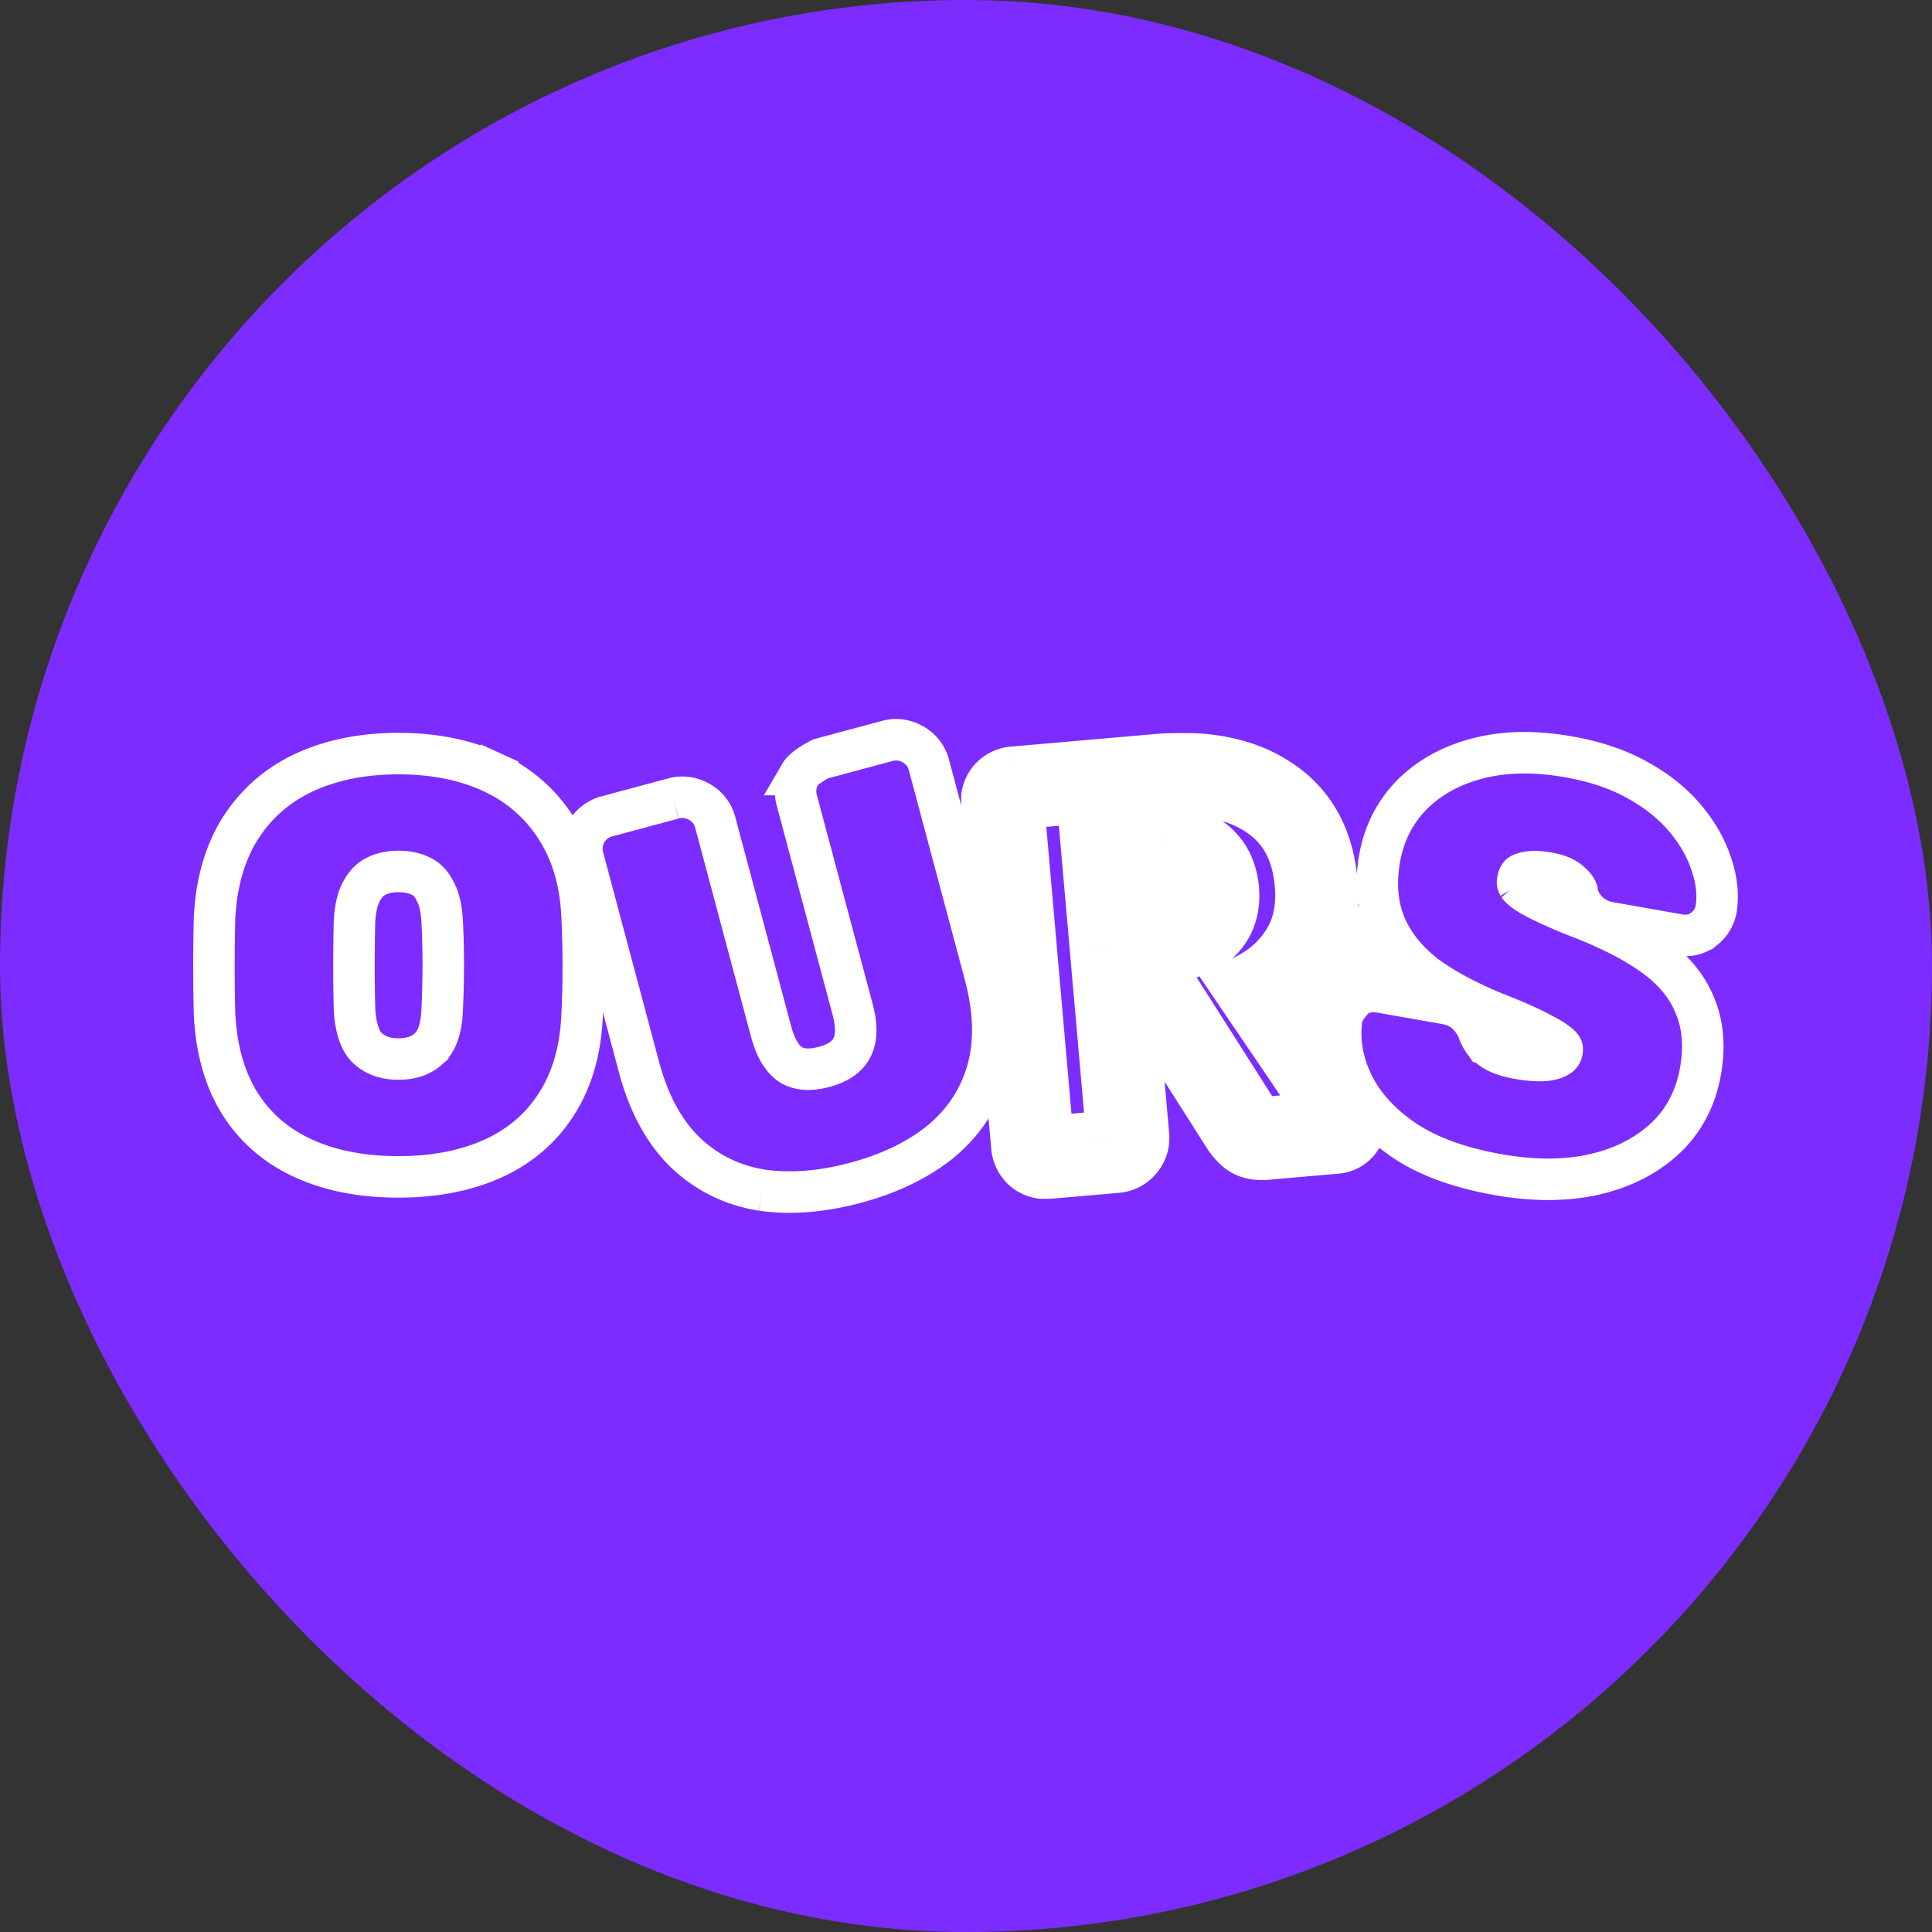
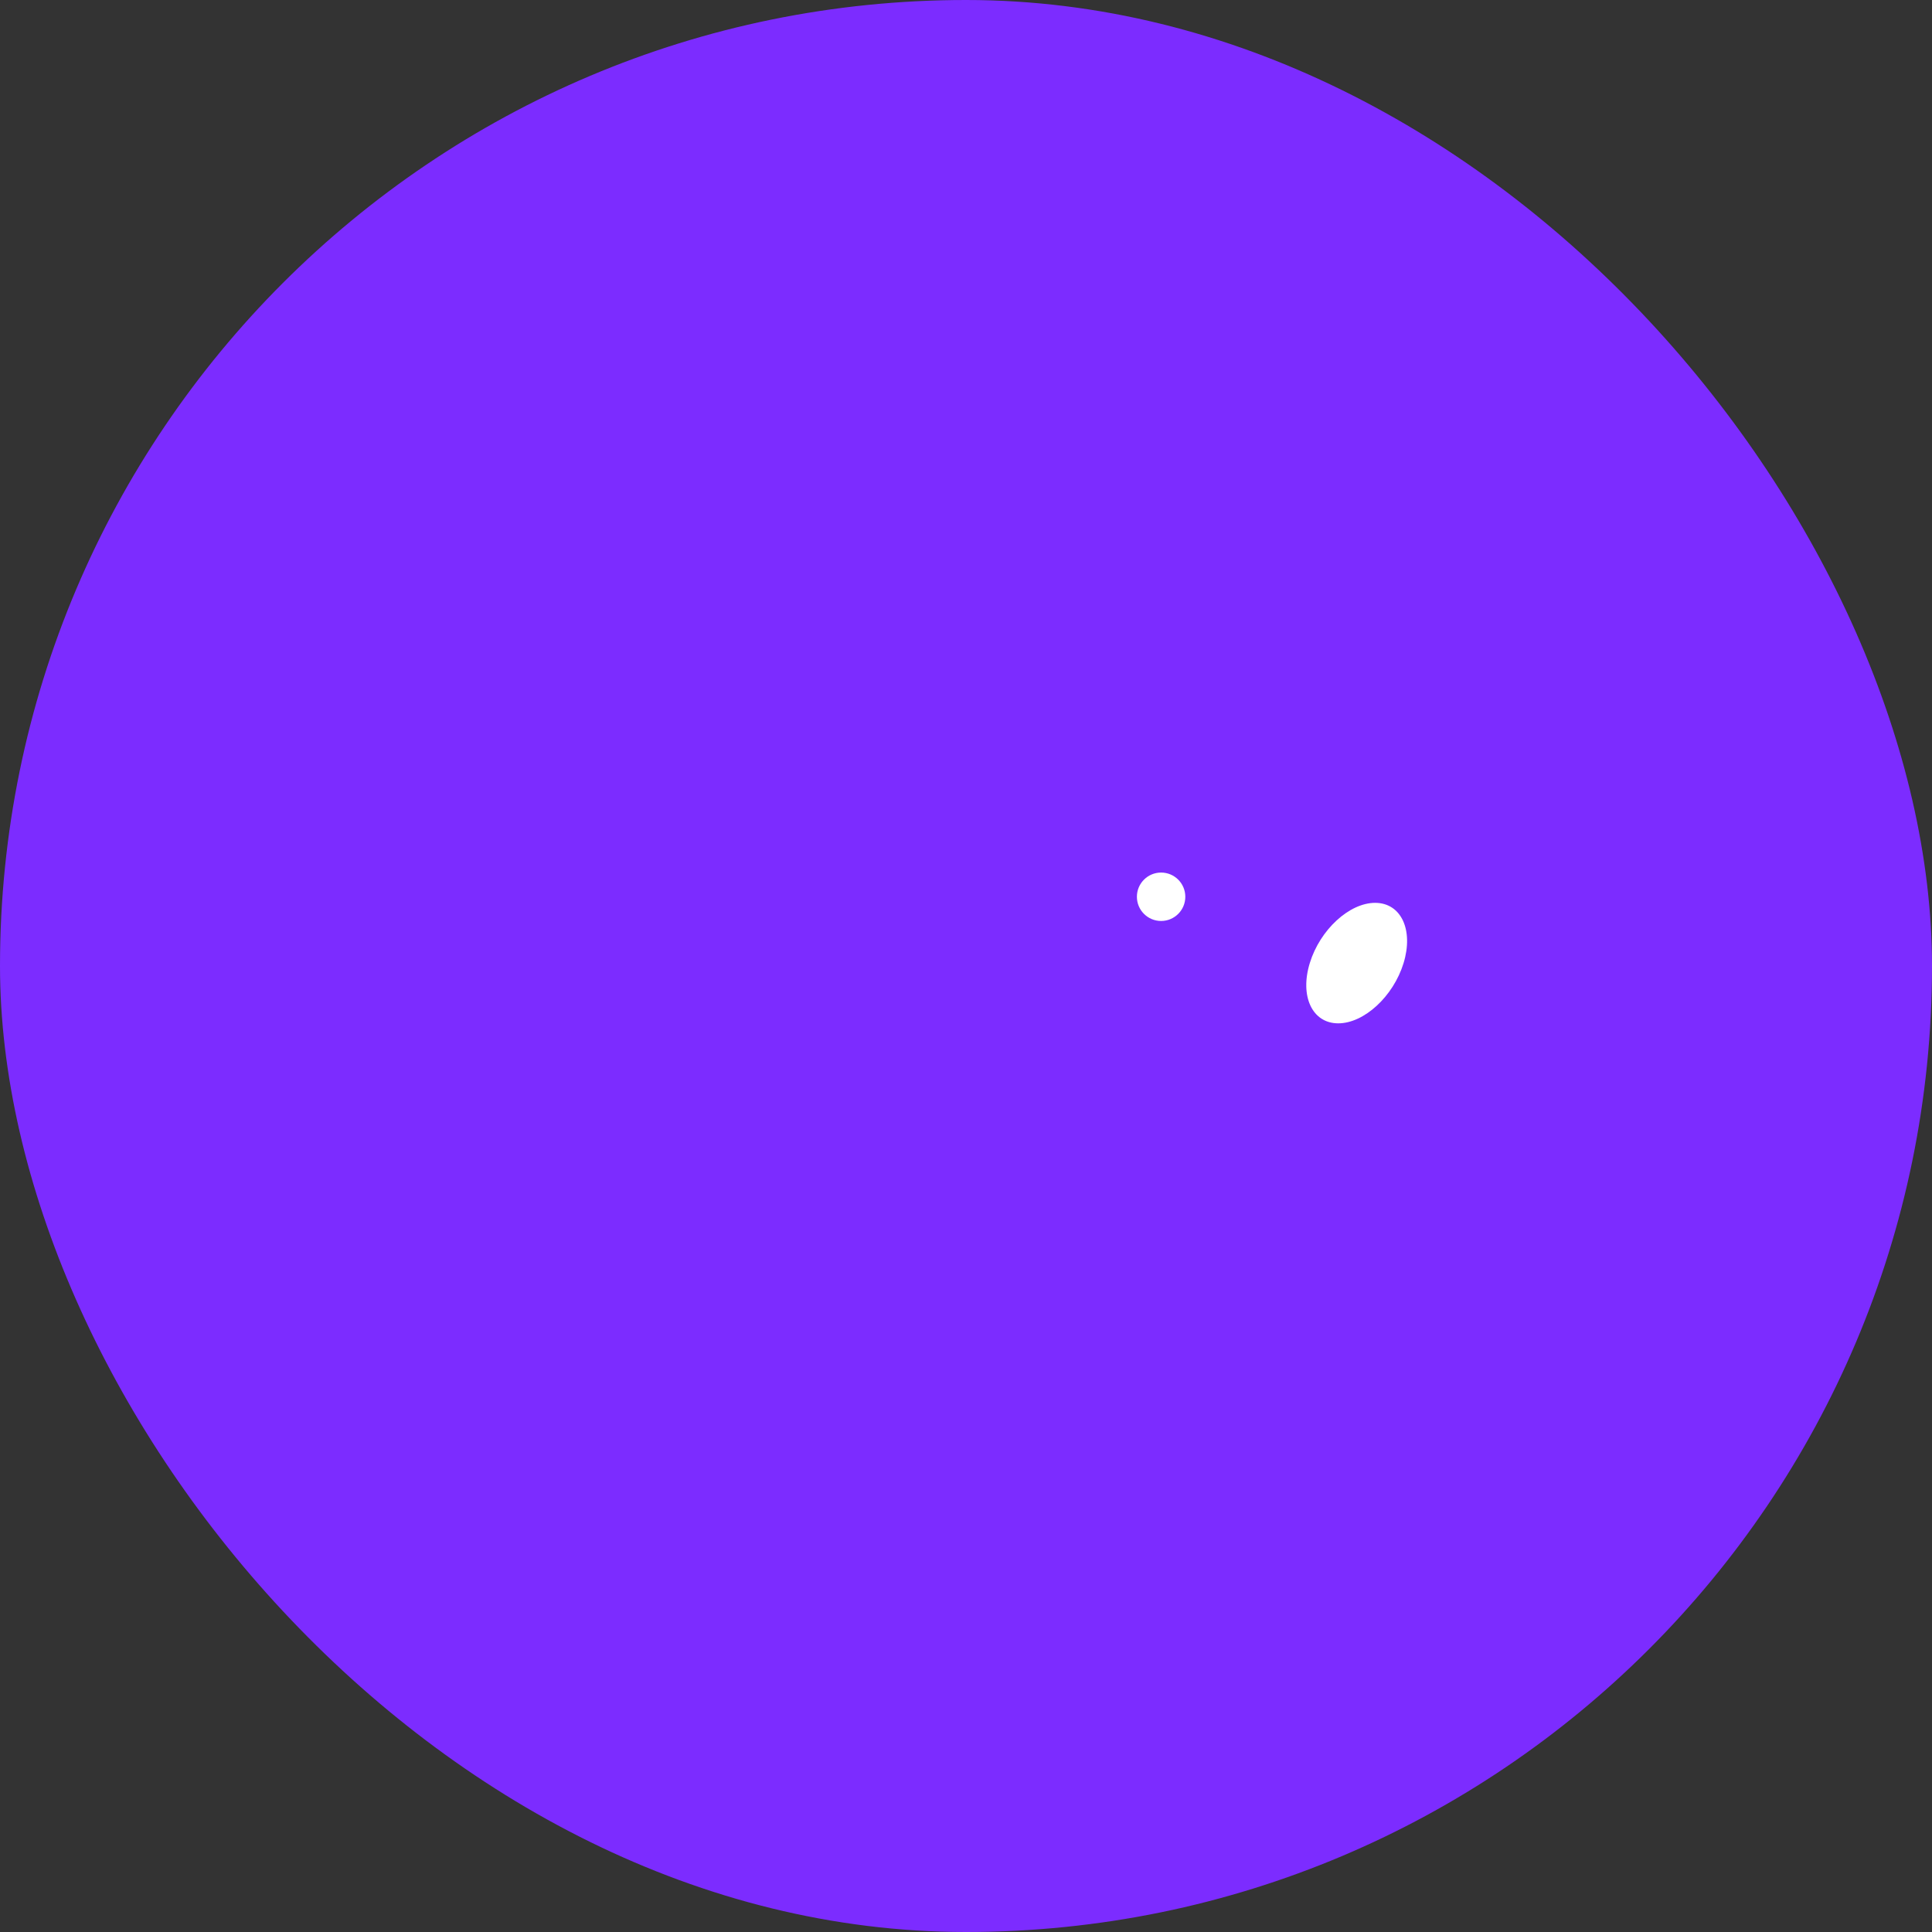
<svg xmlns="http://www.w3.org/2000/svg" version="1.1" width="1000" height="1000">
  <rect width="100%" height="100%" fill="#333333" stroke="none" />
  <g clip-path="url(#SvgjsClipPath1055)">
    <rect width="1000" height="1000" fill="#7c2cff" />
    <g transform="matrix(0.716,0,0,0.716,100,372.158)">
      <svg version="1.1" width="1117" height="357">
        <svg fill="none" viewBox="0 0 1117 357">
          <circle cx="699.7" cy="128.5" r="17.5" fill="#fff" />
-           <path stroke="#fff" stroke-width="30" d="m33.73 277.92.03.05.03.05c11.36 17.97 27.25 31.39 47.2 40.2 19.66 8.69 42.23 12.78 67.32 12.78 25.09 0 47.66-4.1 67.32-12.78 19.94-8.8 35.82-22.22 47.18-40.18 11.71-18.34 17.57-40.5 18.41-65.7a725.61 725.61 0 0 0 0-67.52c-.84-24.98-6.71-47-18.4-65.31-11.54-18.36-27.46-32.17-47.4-41.27l-6.23 13.64 6.22-13.64C195.72 29.25 173.23 25 148.31 25c-24.7 0-47.15 4.26-67.03 13.2l-.04.02-.04.02c-19.96 9.11-35.9 22.94-47.44 41.31l-.02.03-.01.03C22.36 97.87 16.5 119.82 15.4 144.75v.16l-.01.16a1451.36 1451.36 0 0 0 0 67.01v.31c1.11 25.16 6.96 47.25 18.34 65.53Zm137.22-40.3-.08.07-.08.08c-5.2 5.04-12.21 8.03-22.48 8.03-9.87 0-17-2.9-22.56-8.1-4.48-4.41-8.46-12.93-9.16-28.76a1293.54 1293.54 0 0 1 0-61.87c.46-10.53 2.45-17.7 5.04-22.4l.05-.09.05-.1c2.83-5.31 6.25-8.58 10.13-10.6 4.52-2.34 9.89-3.68 16.45-3.68 6.9 0 12.37 1.37 16.83 3.68 3.78 1.97 7 5.12 9.57 10.26l.13.27.15.26c2.6 4.72 4.6 11.93 5.04 22.53v.08c.5 10.51.75 20.63.75 30.34s-.24 20.09-.75 31.13v.26c-.46 15.87-4.48 24.27-9.08 28.6ZM411.2 340.6l-.13-.02c-21.41-3.45-40.04-12.6-55.45-27.4l-.04-.04-.04-.03c-15.66-15.27-26.48-36.13-33.24-61.41l-40.4-151.3a24.36 24.36 0 0 1 2.3-18.72m127 258.91.14.02c21.08 3.01 43.7 1.03 67.64-5.4 23.7-6.38 44.06-15.96 60.59-29.1l.07-.06.07-.06c16.82-13.72 28.38-30.98 34.34-51.51l.02-.06.01-.05c5.96-21.07 4.94-44.55-1.81-69.84l-40.4-151.28a23.74 23.74 0 0 0-12.15-15.24 23.8 23.8 0 0 0-17.95-2.16l-48.04 12.91s-11.15 5.47-14.54 10.54l-.28.42-.25.43a24.36 24.36 0 0 0-2.29 18.72l40.3 150.91c3.7 13.88 2.41 22.69-.74 28.37-3.09 5.56-8.84 10.37-19.76 13.3-11.2 3.02-18.63 1.74-23.97-1.43-5.37-3.38-10.78-10.42-14.5-24.33L377.4 74.8a23.74 23.74 0 0 0-12.14-15.24 24.3 24.3 0 0 0-18.32-2.06M284.2 81.7a24.3 24.3 0 0 1 15.07-11.39l47.67-12.81" />
          <mask id="a" width="309" height="337" x="555" y="10" fill="#000" maskUnits="userSpaceOnUse">
-             <path fill="#fff" d="M555 10h309v337H555z" />
            <path d="M617.2 316.95a9.37 9.37 0 0 1-7.12-2.07 10.2 10.2 0 0 1-3.28-6.63L585.05 60.22a9.32 9.32 0 0 1 2.07-7.1 9.36 9.36 0 0 1 6.65-3.28l104.04-9.08c33.14-2.9 59.82 2.47 80.03 16.09 20.18 13.36 31.5 33.9 33.92 61.63 1.59 18.06-1.41 33.7-8.99 46.93-7.57 13.22-18.22 23.63-31.94 31.24l60.63 89.3a9.52 9.52 0 0 1 1.51 4.1c.18 2.03-.54 4.01-2.17 5.95a7.37 7.37 0 0 1-5.16 2.76l-50.86 4.44c-4.85.42-8.52-.41-11.01-2.5a32.54 32.54 0 0 1-5.58-6.44l-50.96-80.14-39.01 3.4 7.42 84.72c.23 2.54-.6 4.92-2.45 7.13a9.36 9.36 0 0 1-6.65 3.27l-49.34 4.31Zm46.26-153.61 43.99-3.84c11.98-1.04 20.65-4.75 26-11.11 5.6-6.39 7.98-14.54 7.1-24.46-.86-9.92-4.5-17.68-10.9-23.27-6.14-5.62-15.46-7.88-27.96-6.8l-43.98 3.85 5.75 65.63Z" />
          </mask>
-           <path fill="#fff" d="m617.2 316.95 2.6 29.89-2.6-29.89Zm-7.12-2.07-20.75 21.67.72.7.77.63 19.26-23Zm-3.28-6.63-29.89 2.62 29.89-2.62ZM585.05 60.22l-29.89 2.62 29.89-2.62Zm2.07-7.1 22.96 19.3-22.96-19.3Zm6.65-3.28 2.61 29.89-2.6-29.89Zm104.04-9.08-2.61-29.89 2.6 29.9Zm80.03 16.09-16.77 24.87.1.07.1.07 16.57-25.01Zm33.92 61.63 29.89-2.62-29.89 2.62Zm-8.99 46.93-26.03-14.92 26.03 14.92Zm-31.94 31.24-14.55-26.24-28.72 15.92 18.45 27.17 24.82-16.85Zm60.63 89.3L857 270.2l-.35-.56-.37-.56-24.82 16.86Zm1.51 4.1 29.89-2.63-29.89 2.62ZM830.8 296l22.96 19.31L830.8 296Zm-5.16 2.76-2.6-29.89 2.6 29.89Zm-50.86 4.44 2.6 29.88-2.6-29.88Zm-11.01-2.5-20.44 21.96.57.53.6.51 19.26-23Zm-5.58-6.44 25.55-15.73-.12-.18-.11-.19-25.32 16.1Zm-50.96-80.14 25.31-16.1-9.77-15.37-18.15 1.58 2.6 29.89Zm-39.01 3.4-2.61-29.88-29.9 2.6 2.62 29.9 29.88-2.61Zm7.42 84.72 29.89-2.62-29.89 2.62Zm-2.45 7.13 22.95 19.31-22.95-19.3Zm-6.65 3.27-2.61-29.88 2.6 29.88Zm-3.08-149.3-29.88 2.62 2.62 29.87 29.87-2.6-2.6-29.89Zm43.99-3.84 2.6 29.89-2.6-29.89Zm26-11.11-22.54-19.8-.21.24-.2.25 22.95 19.3Zm7.1-24.46-29.88 2.62 29.89-2.62Zm-10.9-23.27-20.24 22.14.25.23.25.21 19.74-22.58Zm-27.96-6.8 2.61 29.9-2.6-29.9Zm-43.98 3.85-2.61-29.89-29.9 2.61 2.62 29.9 29.89-2.62Zm-43.12 189.36c1.78-.16 4.26-.08 7.1.74 2.9.84 5.51 2.28 7.65 4.07l-38.52 46a39.34 39.34 0 0 0 28.99 8.96l-5.22-59.77Zm16.23 6.14a19.04 19.04 0 0 1 3.86 5.31 20.1 20.1 0 0 1 2 7.1l-59.77 5.25a40.17 40.17 0 0 0 12.42 25.68l41.5-43.34Zm5.86 12.42L614.93 57.59l-59.77 5.25 21.75 248.03 59.77-5.24ZM614.93 57.59c.16 1.8.08 4.3-.75 7.16a21.19 21.19 0 0 1-4.1 7.67L564.16 33.8a39.29 39.29 0 0 0-9 29.04l59.77-5.25Zm-4.85 14.83c-1.8 2.14-4.12 4-6.83 5.34a19.52 19.52 0 0 1-6.87 1.97l-5.22-59.78a39.34 39.34 0 0 0-27 13.85l45.92 38.62Zm-13.7 7.3 104.03-9.07-5.21-59.78-104.04 9.08 5.22 59.78Zm104.03-9.07c28.8-2.52 47.92 2.49 60.66 11.07l33.53-49.75c-27.67-18.65-61.9-24.37-99.4-21.1l5.21 59.78Zm60.87 11.21c11.36 7.52 18.83 19.08 20.6 39.24l59.77-5.24c-3.1-35.3-18.25-64.83-47.25-84.03l-33.12 50.03Zm20.6 39.24c1.15 13.15-1.15 22.43-5.14 29.4l52.06 29.82c11.17-19.48 14.86-41.48 12.85-64.46l-59.77 5.24Zm-5.14 29.4c-4.77 8.32-11.38 14.88-20.46 19.91l29.1 52.48c18.36-10.18 33.04-24.45 43.42-42.57l-52.06-29.83Zm-30.73 63 60.63 89.3 49.64-33.7-60.63-89.3L746 213.5Zm59.9 88.18a20.72 20.72 0 0 1-2.82-9.02l59.77-5.24a39.4 39.4 0 0 0-5.86-17.2l-51.09 31.46Zm-2.82-9.02c-.31-3.5.2-6.9 1.3-9.9a20.23 20.23 0 0 1 3.45-6.07l45.92 38.62c5.46-6.5 10.13-16.1 9.1-27.89l-59.77 5.24Zm4.75-15.97a22.76 22.76 0 0 1 15.2-7.82l5.21 59.77a37.31 37.31 0 0 0 25.5-13.33l-45.91-38.62Zm15.2-7.82-50.87 4.44 5.21 59.77 50.87-4.44-5.21-59.77Zm-50.87 4.44c-.8.07 4.82-.67 10.85 4.38l-38.51 46.01c11.02 9.23 23.99 10.16 32.87 9.38l-5.21-59.77Zm12.04 5.43a19.28 19.28 0 0 1-1.05-1.05l.09.11.49.73-51.1 31.46a62.1 62.1 0 0 0 10.69 12.67l40.88-43.92Zm-.7-.57-50.97-80.15-50.63 32.2 50.97 80.14 50.63-32.2Zm-78.9-93.94-39 3.4 5.21 59.78 39.02-3.4-5.22-59.78Zm-66.28 35.92 7.43 84.7 59.77-5.23-7.43-84.72-59.77 5.25Zm7.43 84.7c-.25-2.85.09-5.84 1.07-8.69.96-2.78 2.3-4.8 3.4-6.1l45.91 38.62c6.26-7.43 10.4-17.5 9.39-29.06l-59.77 5.24Zm4.47-14.79c1.8-2.13 4.11-4 6.83-5.33a19.55 19.55 0 0 1 6.87-1.97l5.21 59.77a39.34 39.34 0 0 0 27-13.85l-45.91-38.62Zm13.7-7.3-49.34 4.3 5.22 59.78 49.33-4.3-5.21-59.78Zm2.14-89.53 43.99-3.84-5.22-59.78-43.99 3.84 5.22 59.78Zm43.99-3.84c16.35-1.43 33.98-6.98 46.35-21.7l-45.92-38.61c.73-.87 1.25-.98.66-.73-.74.32-2.65.94-6.31 1.26l5.22 59.78Zm45.93-21.2c11.95-13.61 15.9-30.33 14.45-46.88l-59.77 5.24a12.08 12.08 0 0 1-.02 2.44l-.02.1v.02-.02l.02-.06a1.96 1.96 0 0 1 .2-.37l.06-.07 45.08 39.6Zm14.45-46.88c-1.42-16.22-7.82-31.69-21.05-43.24l-39.48 45.17.04.04.06.12c.1.22.48 1.13.66 3.15l59.77-5.24ZM749.9 78.5c-14.9-13.62-34.18-15.98-50.8-14.53l5.21 59.77c3.94-.34 5.99-.02 6.68.15.5.12-.38-.01-1.57-1.1L749.9 78.5Zm-50.8-14.53-44 3.84 5.23 59.77 43.98-3.84-5.22-59.77Zm-71.27 36.35 5.76 65.63 59.77-5.24-5.76-65.63-59.77 5.24Z" mask="url(#a)" />
-           <path stroke="#fff" stroke-width="30" d="m876.7 305.44.08.06.08.05c17.62 11.42 40.03 19.17 66.5 23.84 23.87 4.2 46.03 4.52 66.28.51h.06l.06-.02c20.48-4.21 38.17-12.42 52.46-25.03 14.78-13.06 23.84-30.08 27.4-50.25 3.08-17.47 1.99-33.9-4.47-48.5-6.13-14.73-17.22-26.91-31.93-36.86-14.31-9.96-33.05-19.11-55.75-27.64-12.97-5.32-22.74-9.86-29.55-13.62-6.03-3.42-8.8-6.14-9.9-7.7a4.86 4.86 0 0 1-.53-3.53c.66-3.75 1.82-4.36 3.05-4.85l.08-.03.07-.04c3.4-1.4 9.26-2.2 18.81-.52 8.42 1.48 13.24 4.14 16 6.81l.24.24.25.23c3.99 3.53 4.52 5.77 4.6 6.65l.22 2.42.98 2.23a29.09 29.09 0 0 0 9.23 11.87 31.1 31.1 0 0 0 13.25 5.5l49.95 8.8c5.55.98 12.45.36 18.27-4.5a23.62 23.62 0 0 0 8.45-14.2l.04-.24.04-.23c1.57-10.9.05-21.95-3.89-32.9-3.76-11.5-10.23-22.36-18.91-32.61-9.13-10.8-20.82-19.92-34.68-27.52-14.08-7.82-30.6-13.23-49.23-16.51-22.96-4.05-44.24-4.05-63.53.59-19.06 4.58-35.46 13.02-48.6 25.64l-.07.08-.07.07c-13 12.85-21.13 28.68-24.37 46.99-3.15 17.87-1.93 34.7 4.7 49.8l.04.08.03.08c6.5 14.35 17.1 26.51 31.01 36.65l.14.1.14.1c13.67 9.5 30.22 18.06 49.43 25.77l.05.01.04.02c14.08 5.54 24.73 10.38 32.22 14.51l.22.13.22.11c7.94 4.04 11.7 7.18 13.13 8.96.46.57.84 1.1.5 3.03-.33 1.86-1 3.5-5.2 5.11l-.11.04-.1.05c-4.3 1.71-12.37 2.55-25.95.15-7.35-1.3-12.77-3.13-16.65-5.18-4.1-2.46-6.77-4.88-8.47-7.07a32.23 32.23 0 0 1-4.26-8.24l-.36-1.1-.52-1.03a34.9 34.9 0 0 0-7.48-9.94c-4.67-4.54-10.62-6.35-15.34-7.18l-47.67-8.4a23.45 23.45 0 0 0-17.72 4.06s-8.3 8.38-9.38 14.57l-.05.29-.04.28c-2.26 16.48.78 32.65 8.52 48.17l13.26-6.61-13.26 6.6c7.97 15.98 20.97 29.49 37.94 40.8Z" />
          <ellipse cx="840.15" cy="164.9" rx="33.87" ry="43.59" style="transform-box:fill-box;transform-origin:50% 50%;fill:#fff;stroke-width:0" transform="rotate(.16 -3851.32 -1159.33) skewX(-16.96)" />
        </svg>
      </svg>
    </g>
  </g>
  <defs>
    <clipPath id="SvgjsClipPath1055">
      <rect width="1000" height="1000" x="0" y="0" rx="500" ry="500" />
    </clipPath>
  </defs>
</svg>